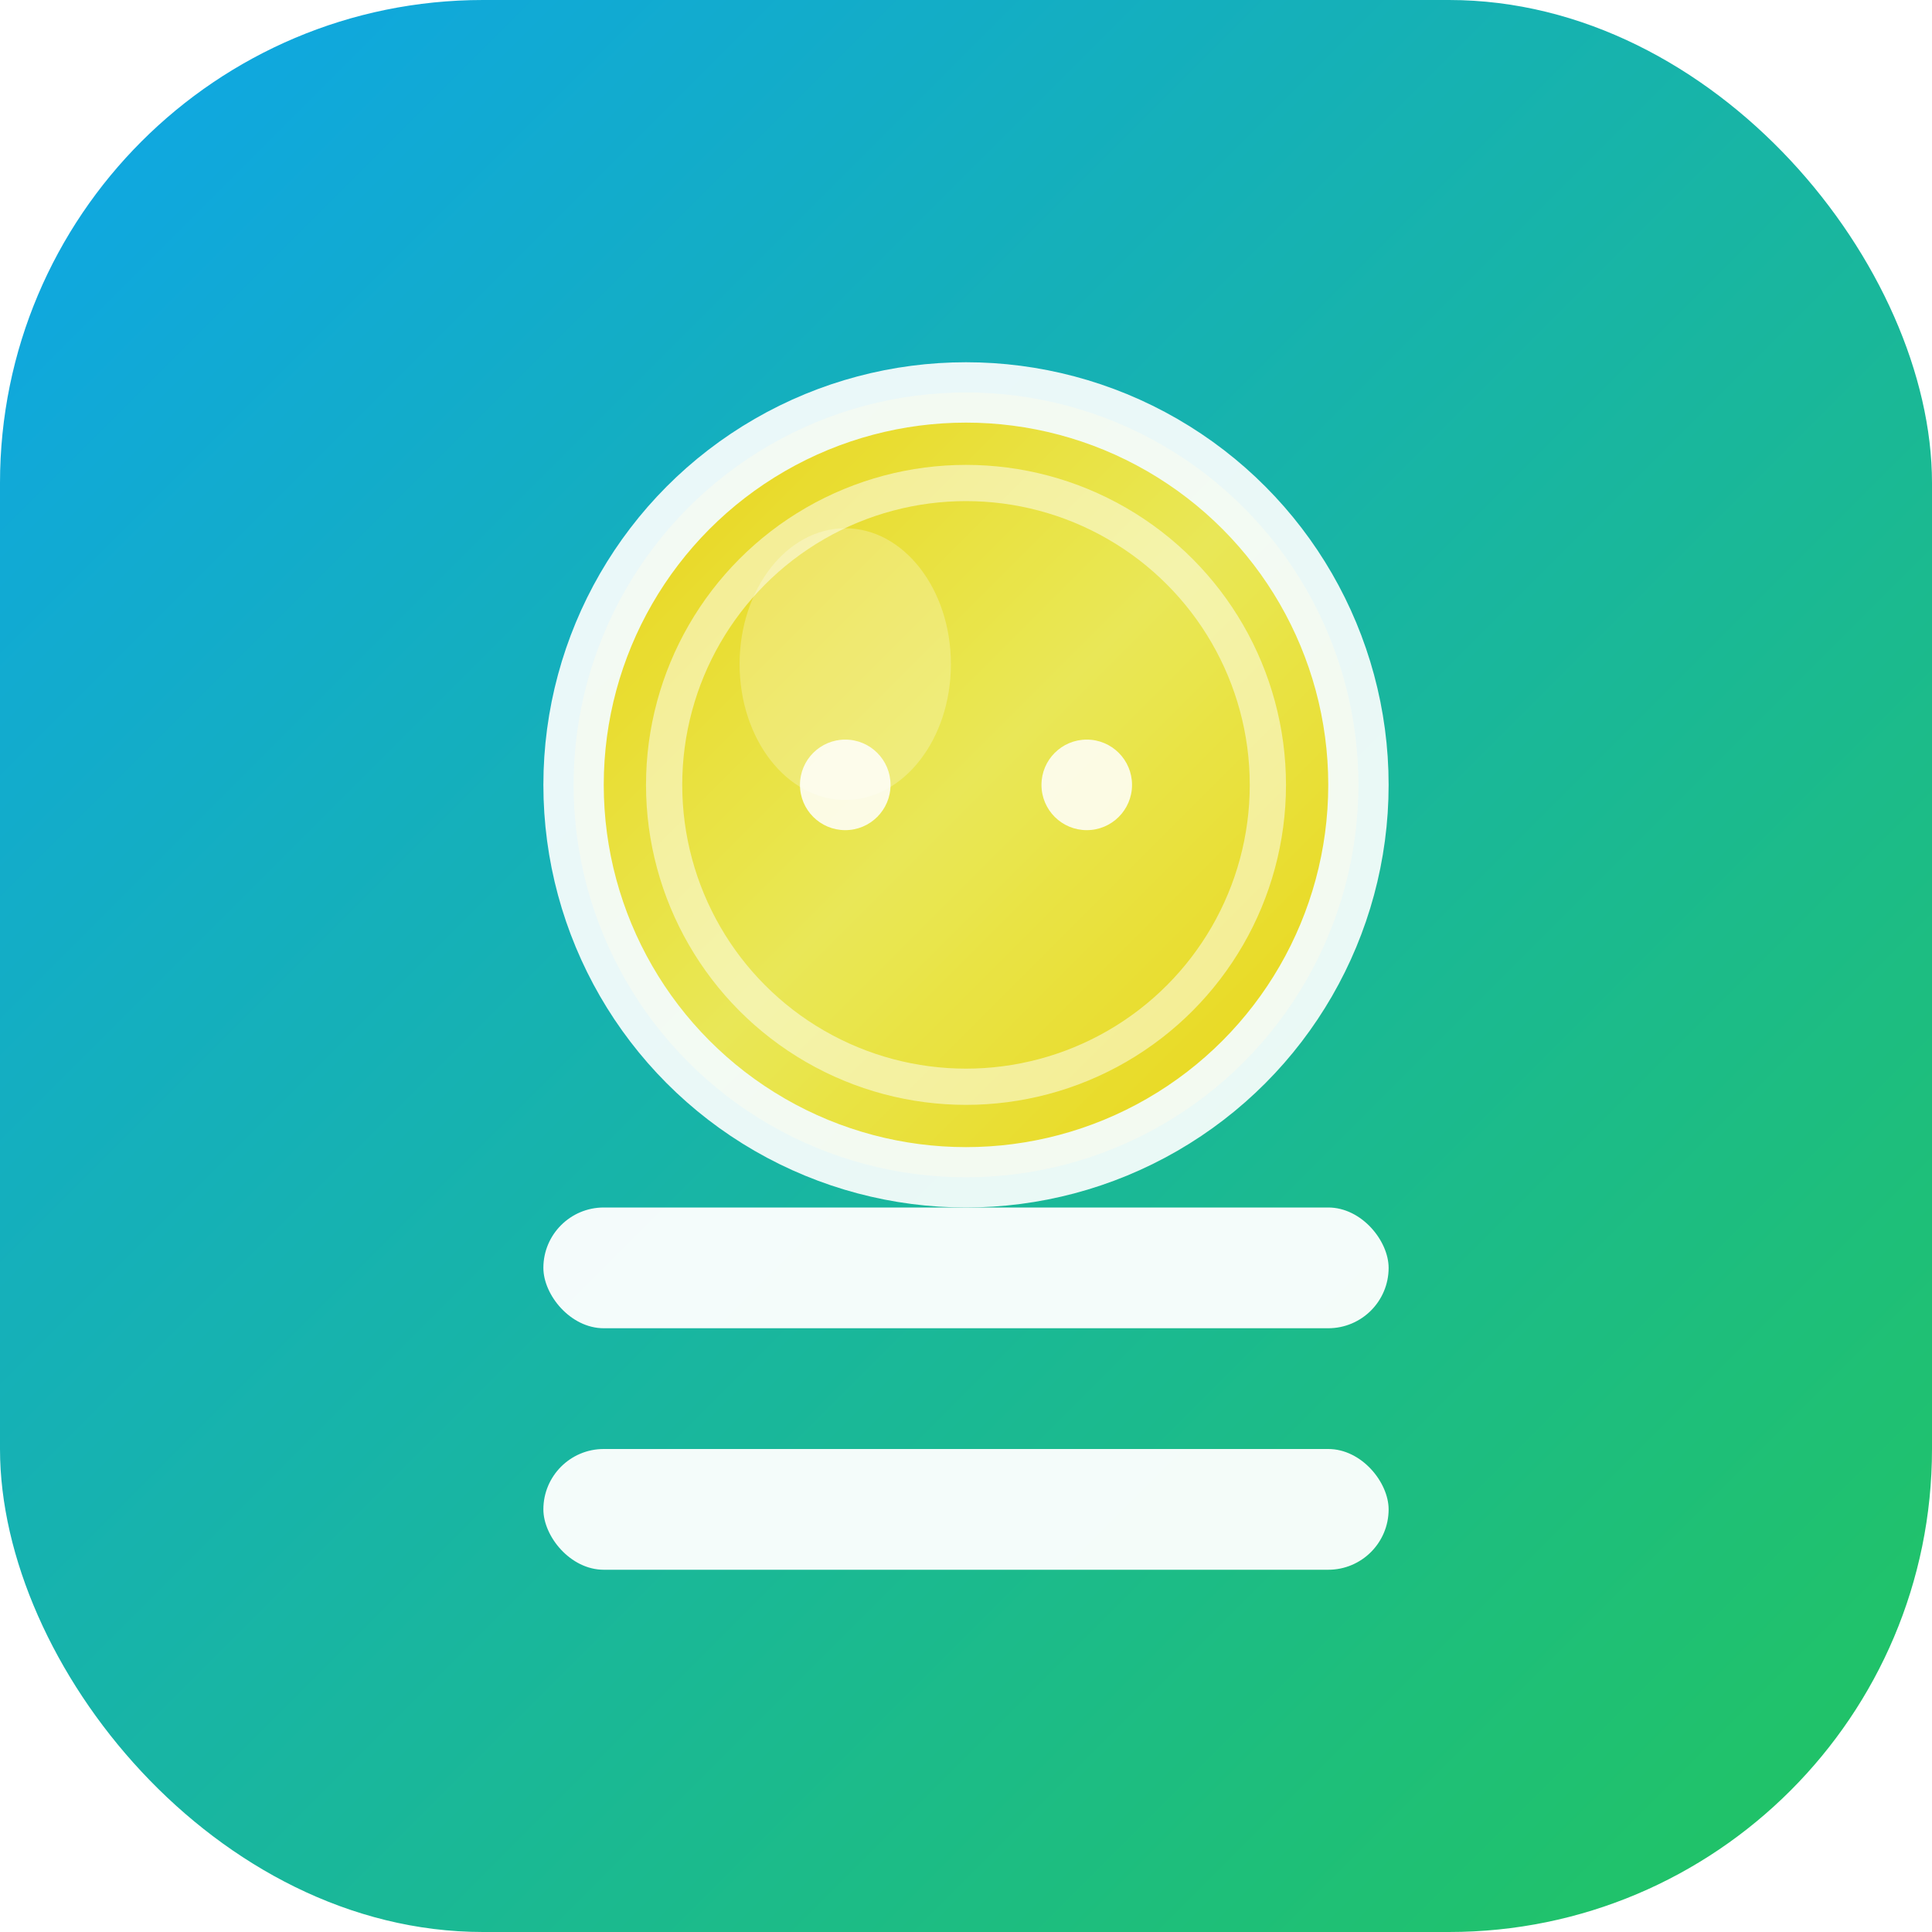
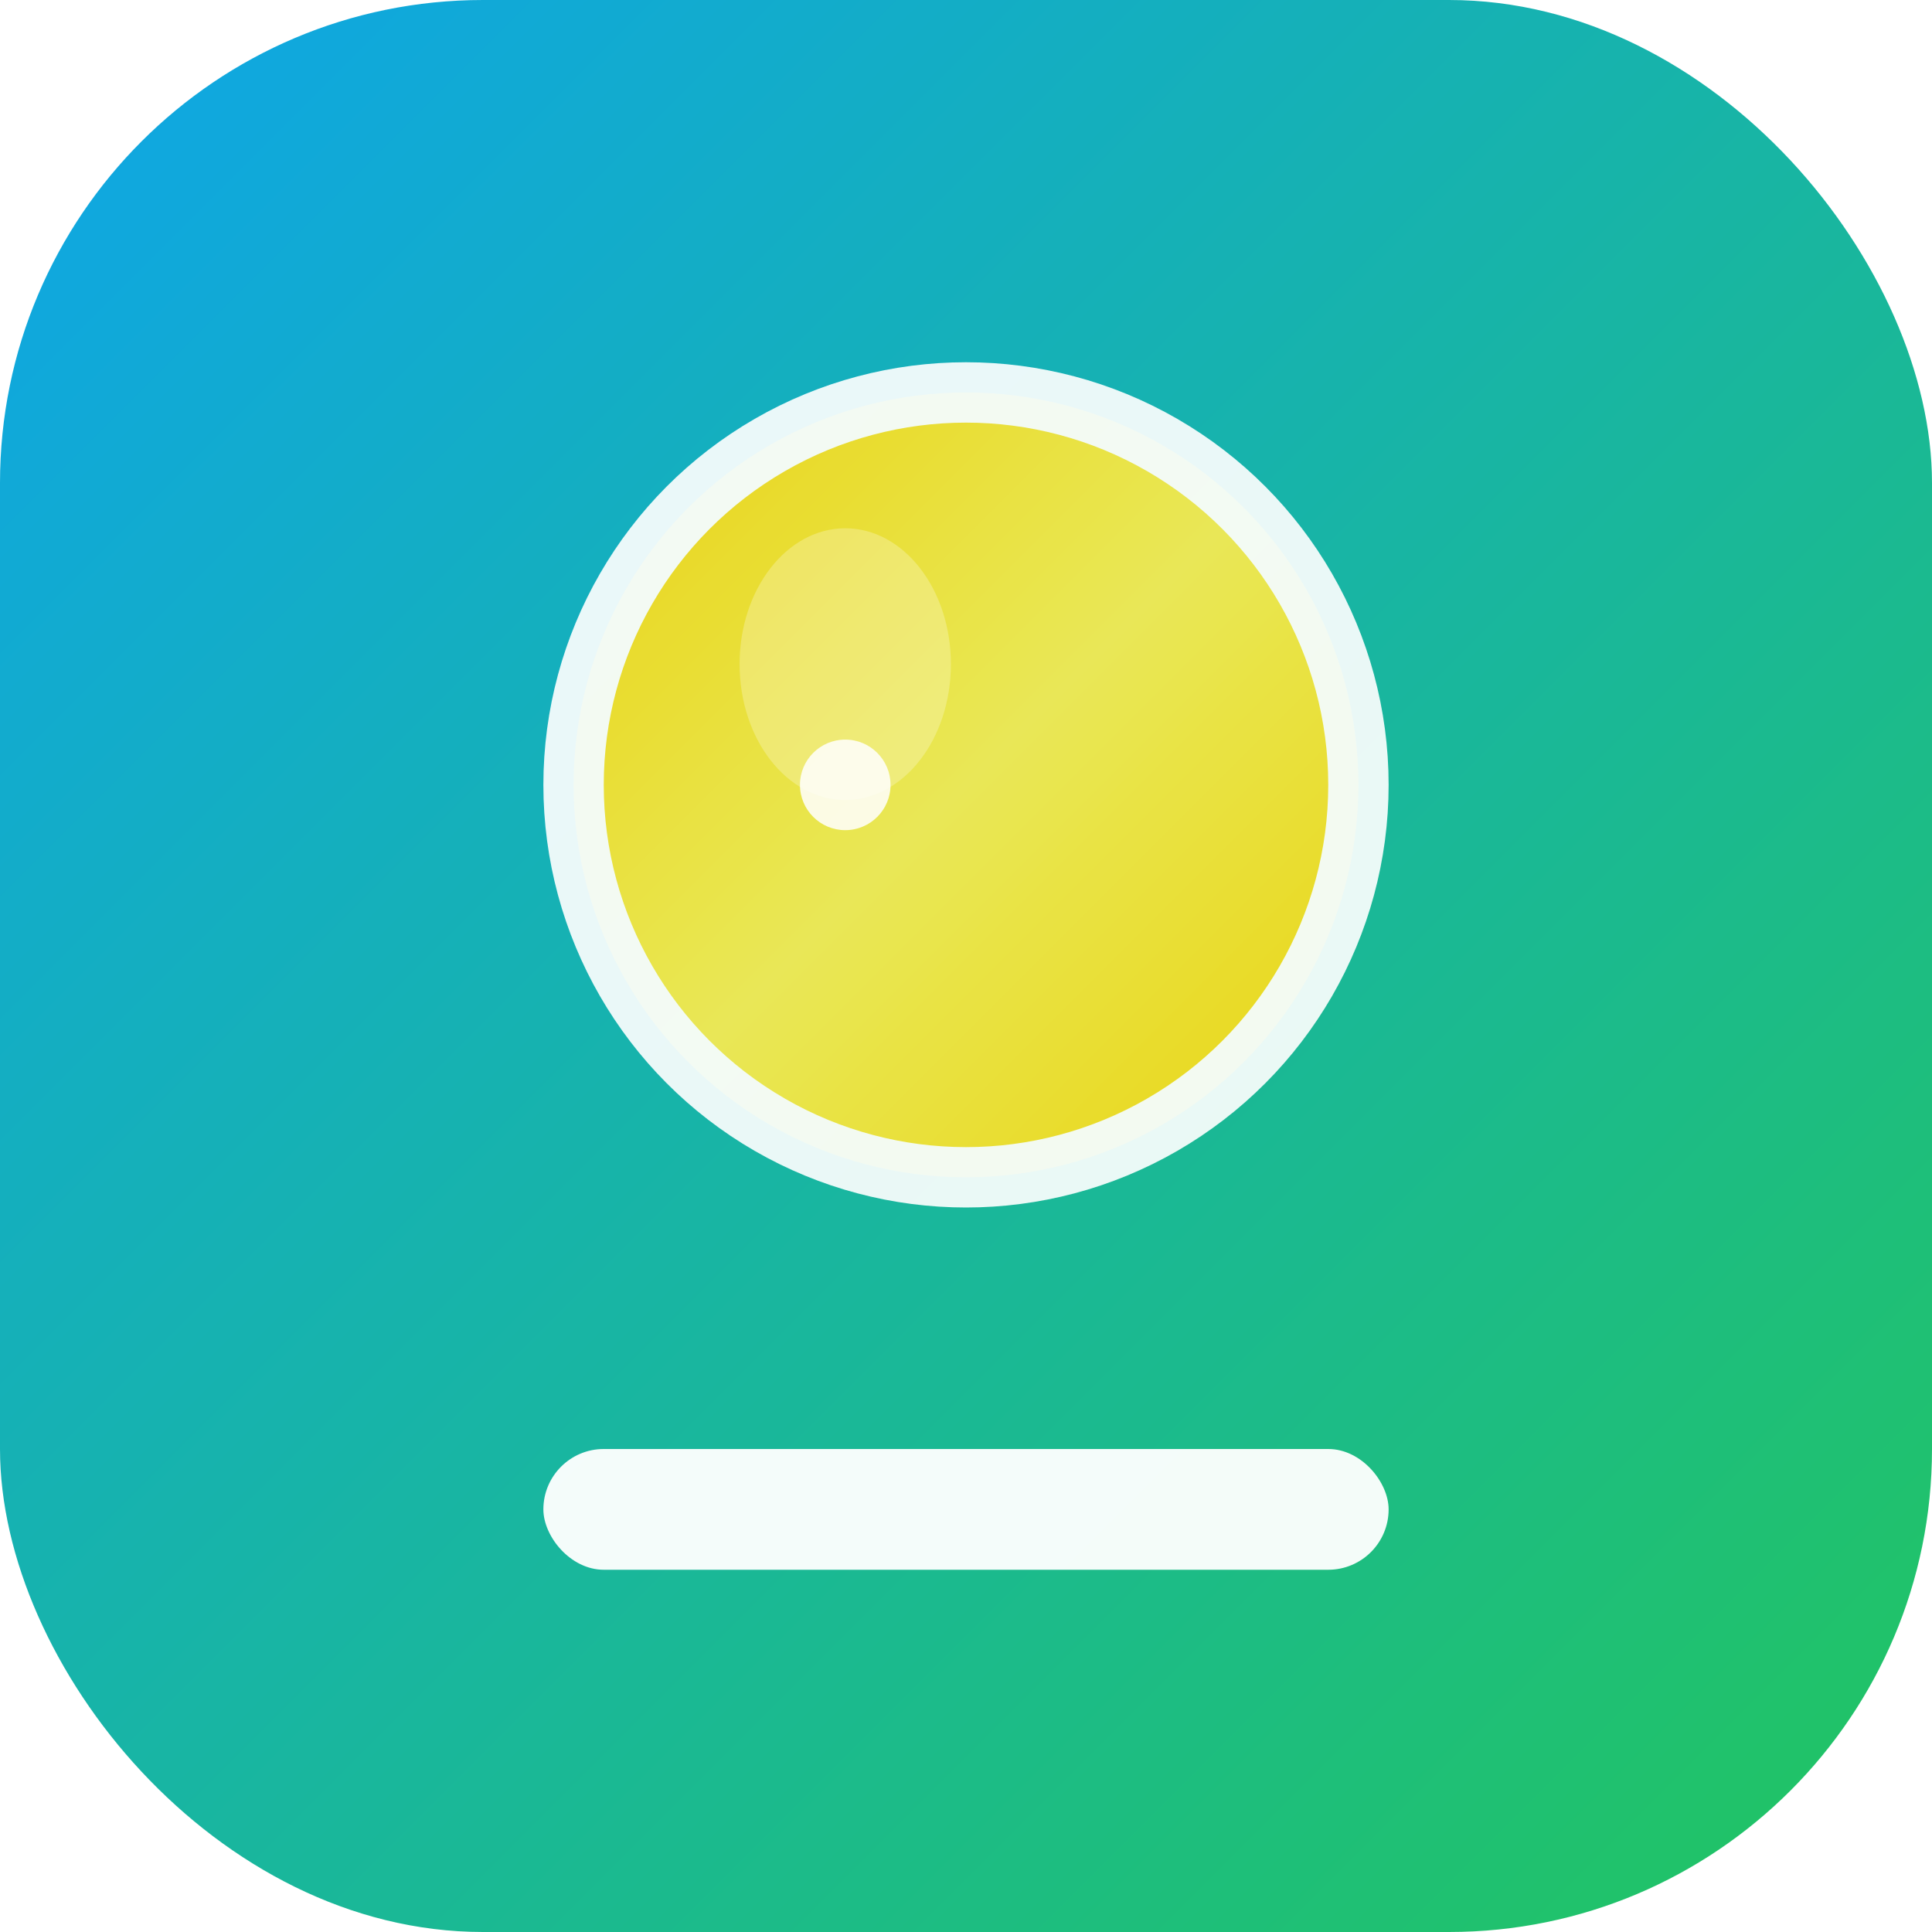
<svg xmlns="http://www.w3.org/2000/svg" viewBox="0 0 64 64" role="img" aria-label="Gold Value Calculator">
  <defs>
    <linearGradient id="bgGrad" x1="0%" y1="0%" x2="100%" y2="100%">
      <stop offset="0%" stop-color="#0ea5e9" />
      <stop offset="100%" stop-color="#22c55e" />
    </linearGradient>
    <linearGradient id="goldGrad" x1="0%" y1="0%" x2="100%" y2="100%">
      <stop offset="0%" stop-color="#ffd700" />
      <stop offset="50%" stop-color="#ffed4e" />
      <stop offset="100%" stop-color="#ffd700" />
    </linearGradient>
    <filter id="glow">
      <feGaussianBlur stdDeviation="1" result="coloredBlur" />
      <feMerge>
        <feMergeNode in="coloredBlur" />
        <feMergeNode in="SourceGraphic" />
      </feMerge>
    </filter>
  </defs>
  <rect x="0" y="0" width="64" height="64" rx="16" fill="url(#bgGrad)" />
  <circle cx="32" cy="26" r="13" fill="url(#goldGrad)" stroke="#ffffff" stroke-width="2" opacity="0.95" filter="url(#glow)" />
-   <circle cx="32" cy="26" r="10" fill="none" stroke="#ffffff" stroke-width="1.2" opacity="0.5" />
  <ellipse cx="28" cy="22" rx="3.5" ry="4.5" fill="#ffffff" opacity="0.25" />
-   <rect x="18" y="40" width="28" height="4" rx="2" fill="#ffffff" opacity="0.95" />
  <rect x="18" y="48" width="28" height="4" rx="2" fill="#ffffff" opacity="0.95" />
  <circle cx="28" cy="26" r="1.5" fill="#ffffff" opacity="0.85" />
-   <circle cx="36" cy="26" r="1.5" fill="#ffffff" opacity="0.85" />
</svg>